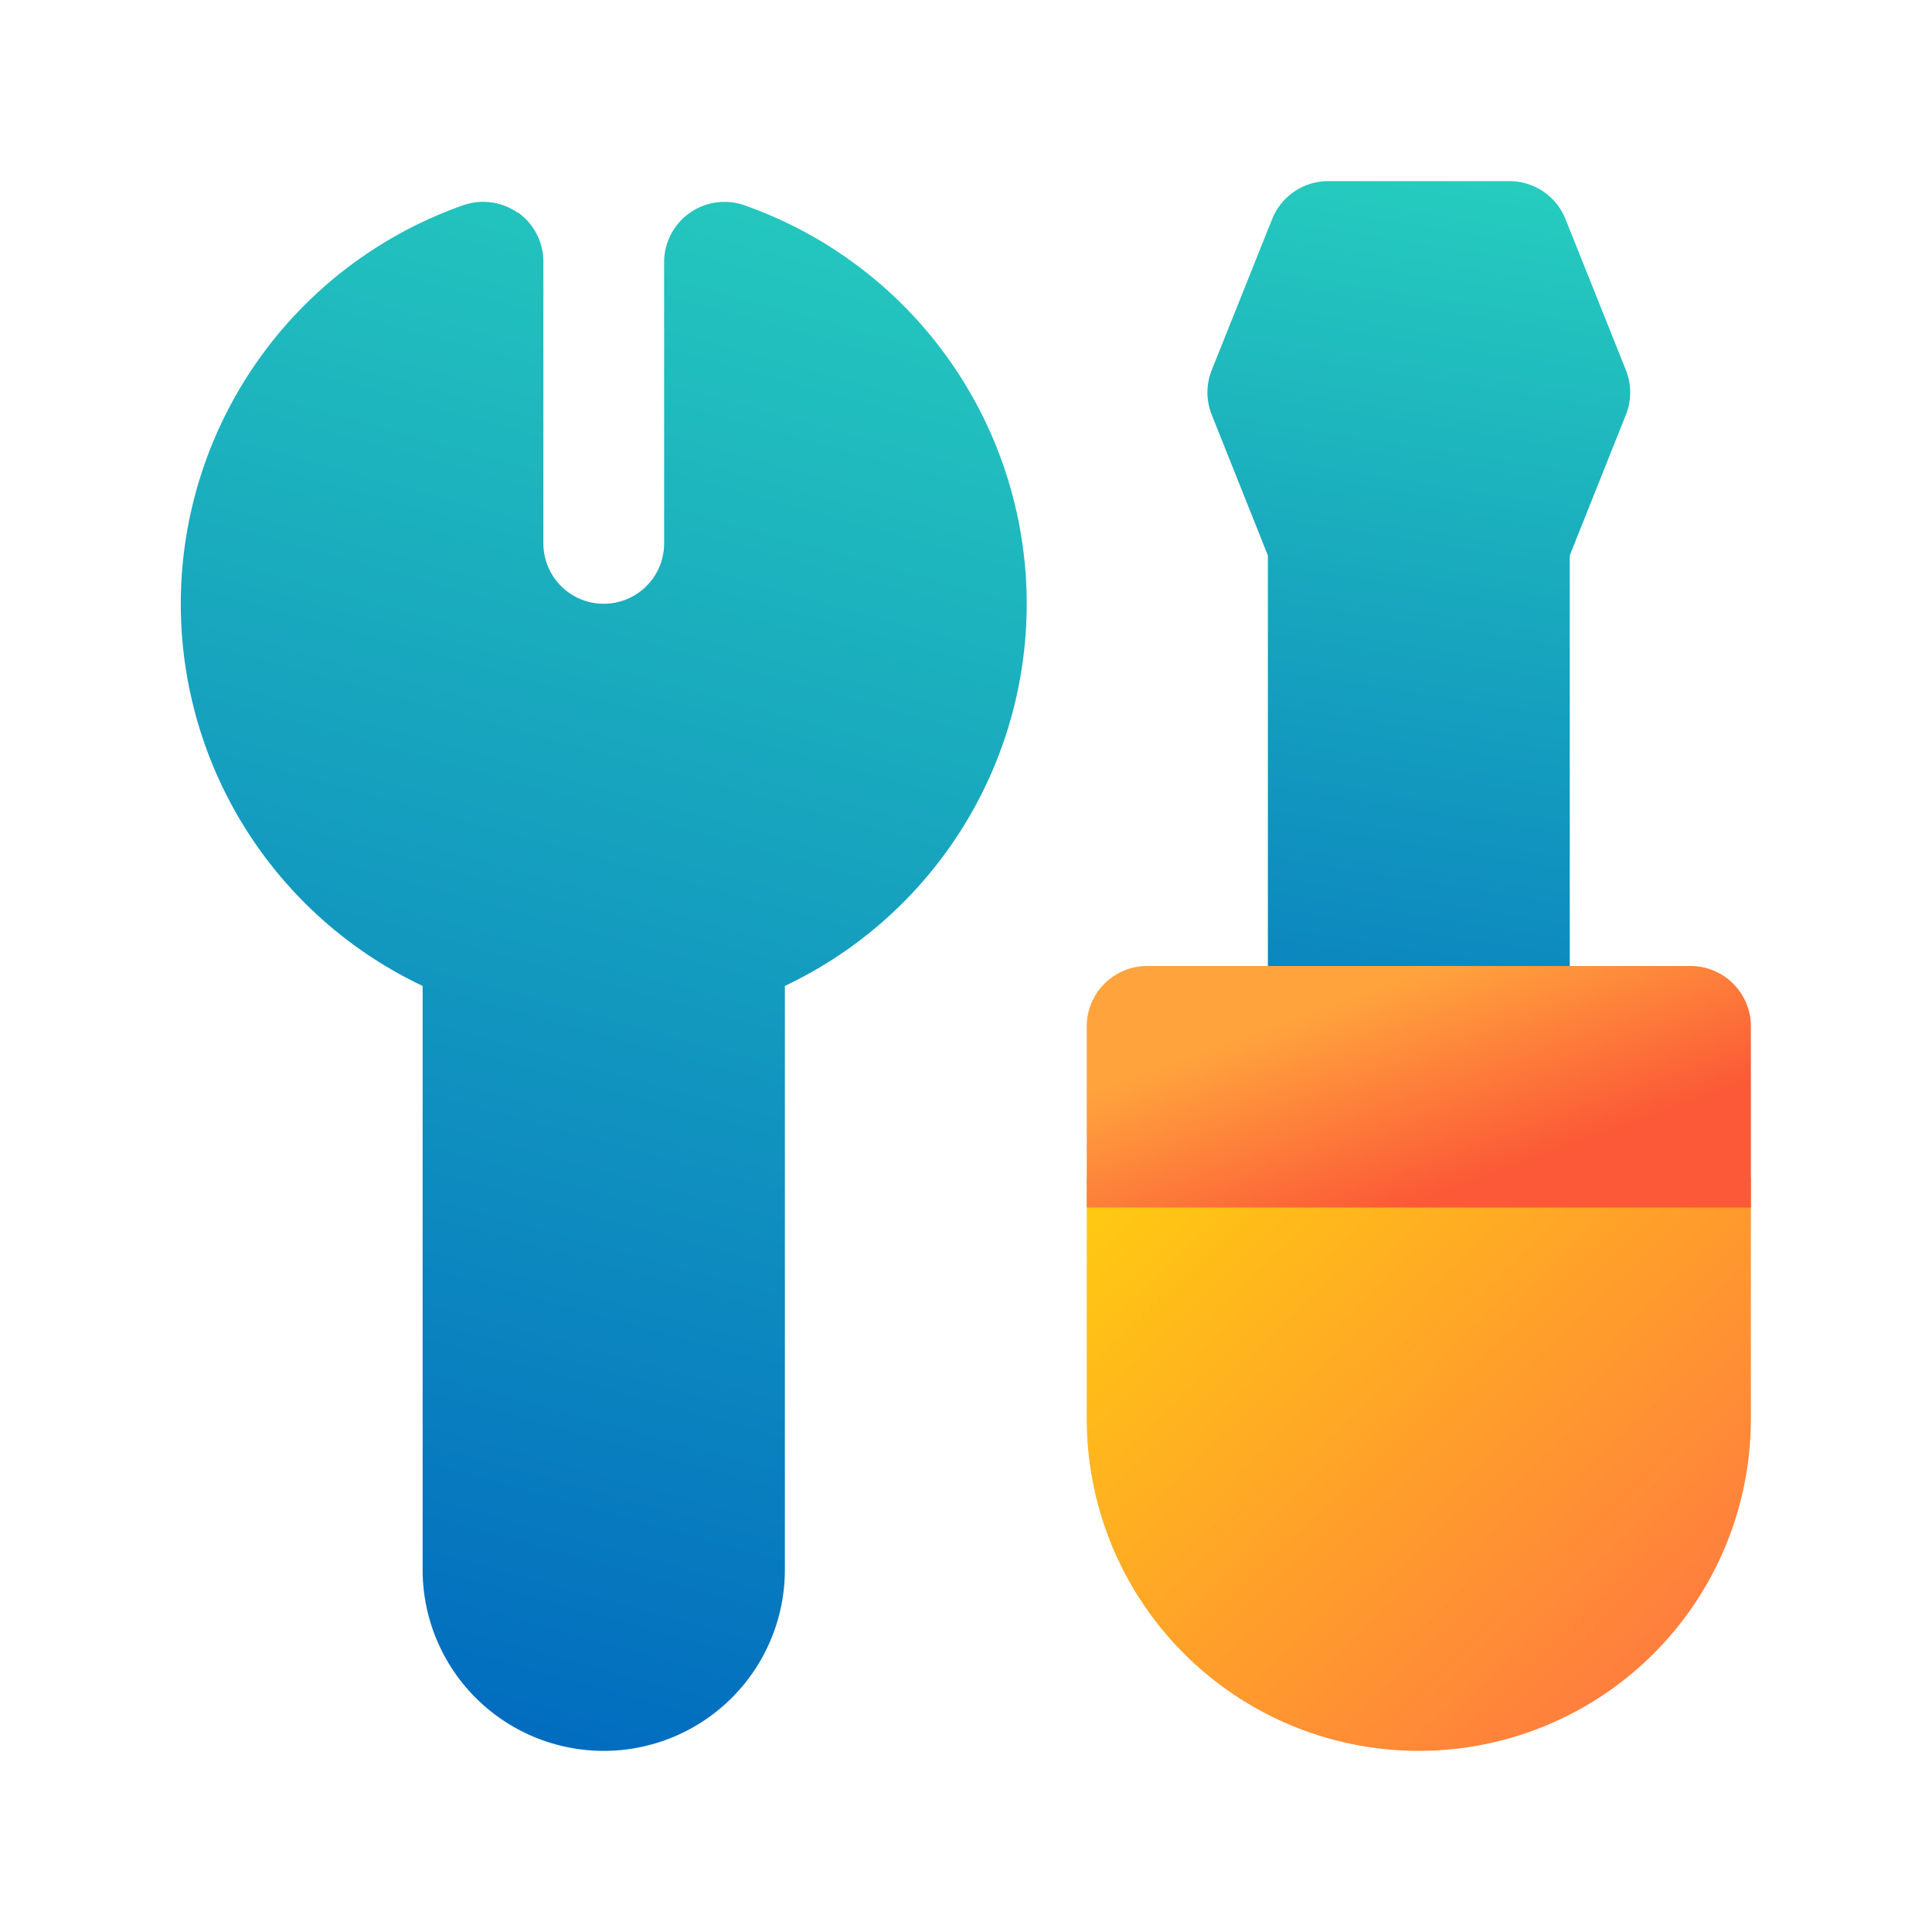
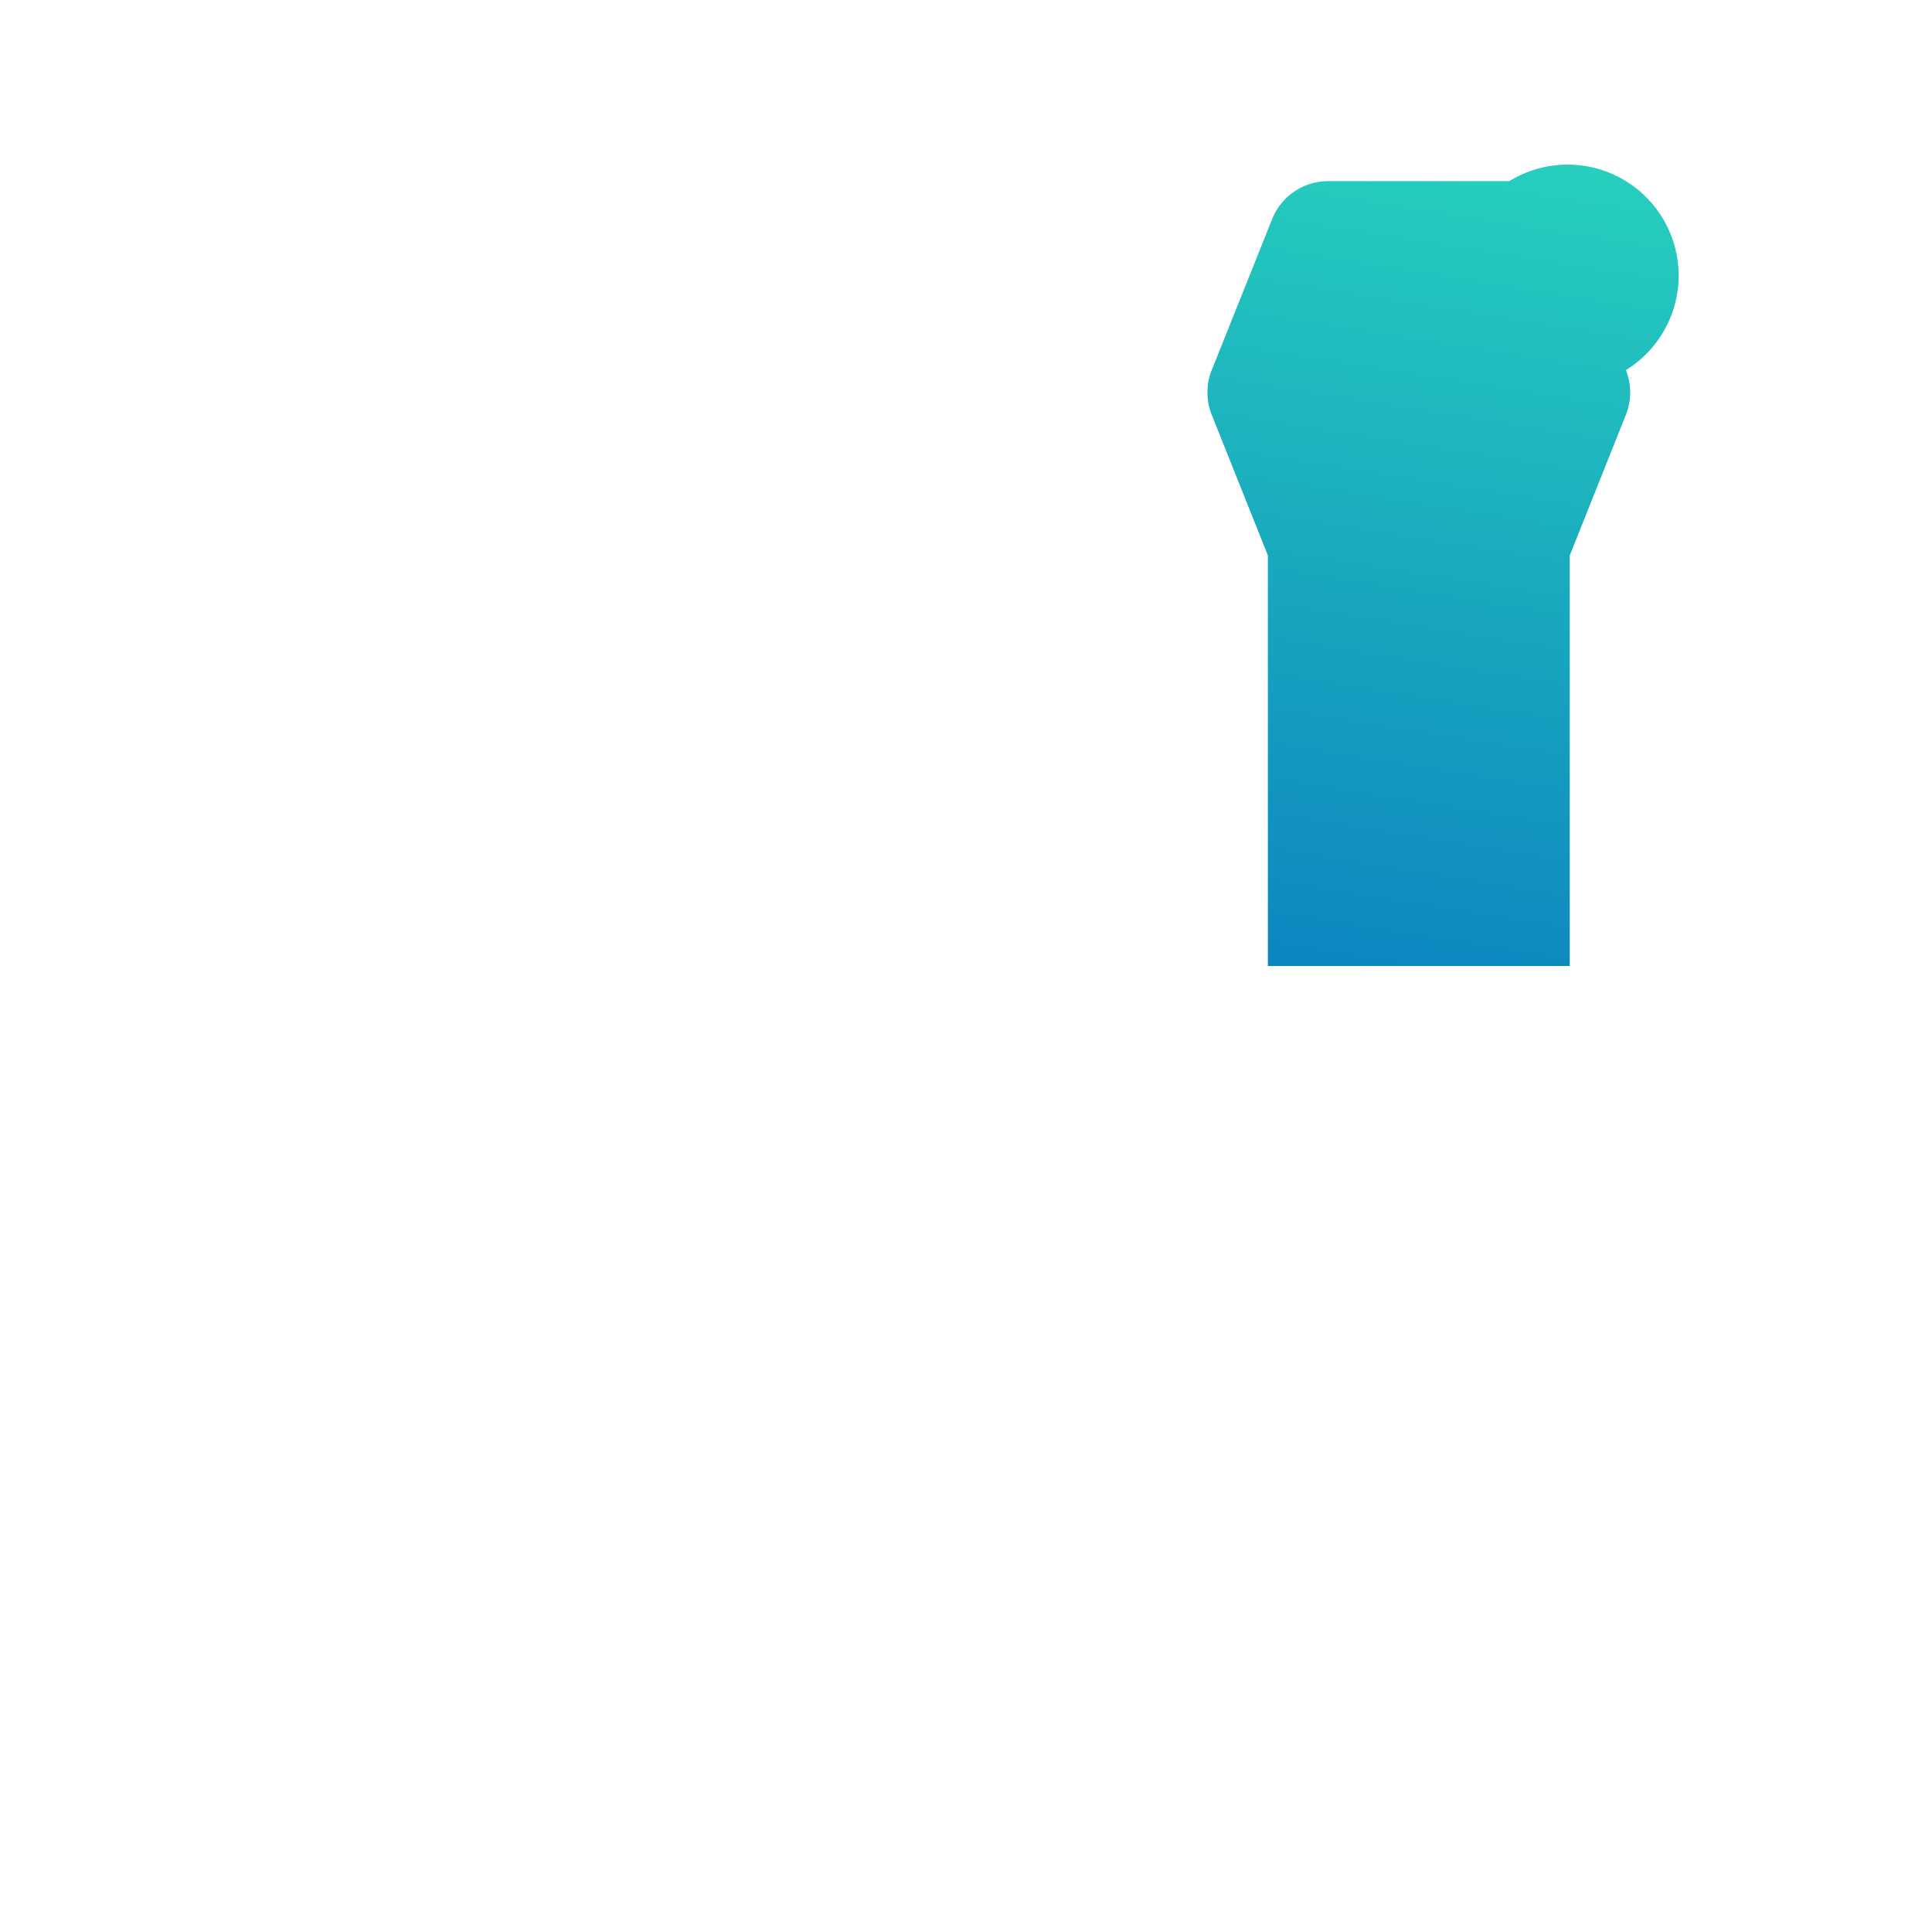
<svg xmlns="http://www.w3.org/2000/svg" width="32" height="32" viewBox="0 0 32 32">
-   <path d="M22 3a1 1 0 0 0-.93.63l-1 2.5a1 1 0 0 0 0 .74L21 9.2V16h5V9.2l.93-2.33a1 1 0 0 0 0-.74l-1-2.5A1 1 0 0 0 25 3h-3Z" fill="url(#paint0_linear_72095_7951)" />
-   <path d="M18 19.5v4a5.5 5.5 0 1 0 11 0v-4H18Z" fill="url(#paint1_linear_72095_7951)" />
-   <path d="M28 16a1 1 0 0 1 1 1v3H18v-3a1 1 0 0 1 1-1h9Z" fill="url(#paint2_linear_72095_7951)" />
-   <path d="M8.58 3.52a1 1 0 0 1 .42.82V9a1 1 0 0 0 2 0V4.34a1 1 0 0 1 1.33-.94A7 7 0 0 1 13 16.33V26a3 3 0 1 1-6 0v-9.67A7 7 0 0 1 7.67 3.4a1 1 0 0 1 .9.12Z" fill="url(#paint3_linear_72095_7951)" />
+   <path d="M22 3a1 1 0 0 0-.93.63l-1 2.5a1 1 0 0 0 0 .74L21 9.2V16h5V9.2l.93-2.33a1 1 0 0 0 0-.74A1 1 0 0 0 25 3h-3Z" fill="url(#paint0_linear_72095_7951)" />
  <defs>
    <linearGradient id="paint0_linear_72095_7951" x1="25.83" y1=".52" x2="21.76" y2="26.08" gradientUnits="userSpaceOnUse">
      <stop stop-color="#2BDABE" />
      <stop offset=".85" stop-color="#0067BF" />
    </linearGradient>
    <linearGradient id="paint1_linear_72095_7951" x1="29" y1="29.21" x2="18.79" y2="18.53" gradientUnits="userSpaceOnUse">
      <stop stop-color="#FF6F47" />
      <stop offset="1" stop-color="#FFCD0F" />
    </linearGradient>
    <linearGradient id="paint2_linear_72095_7951" x1="21.03" y1="16.97" x2="22.27" y2="20.38" gradientUnits="userSpaceOnUse">
      <stop stop-color="#FFA43D" />
      <stop offset="1" stop-color="#FB5937" />
    </linearGradient>
    <linearGradient id="paint3_linear_72095_7951" x1="14.67" y1="-1.55" x2="6.06" y2="29.63" gradientUnits="userSpaceOnUse">
      <stop stop-color="#2BDABE" />
      <stop offset="1" stop-color="#0067BF" />
    </linearGradient>
  </defs>
</svg>